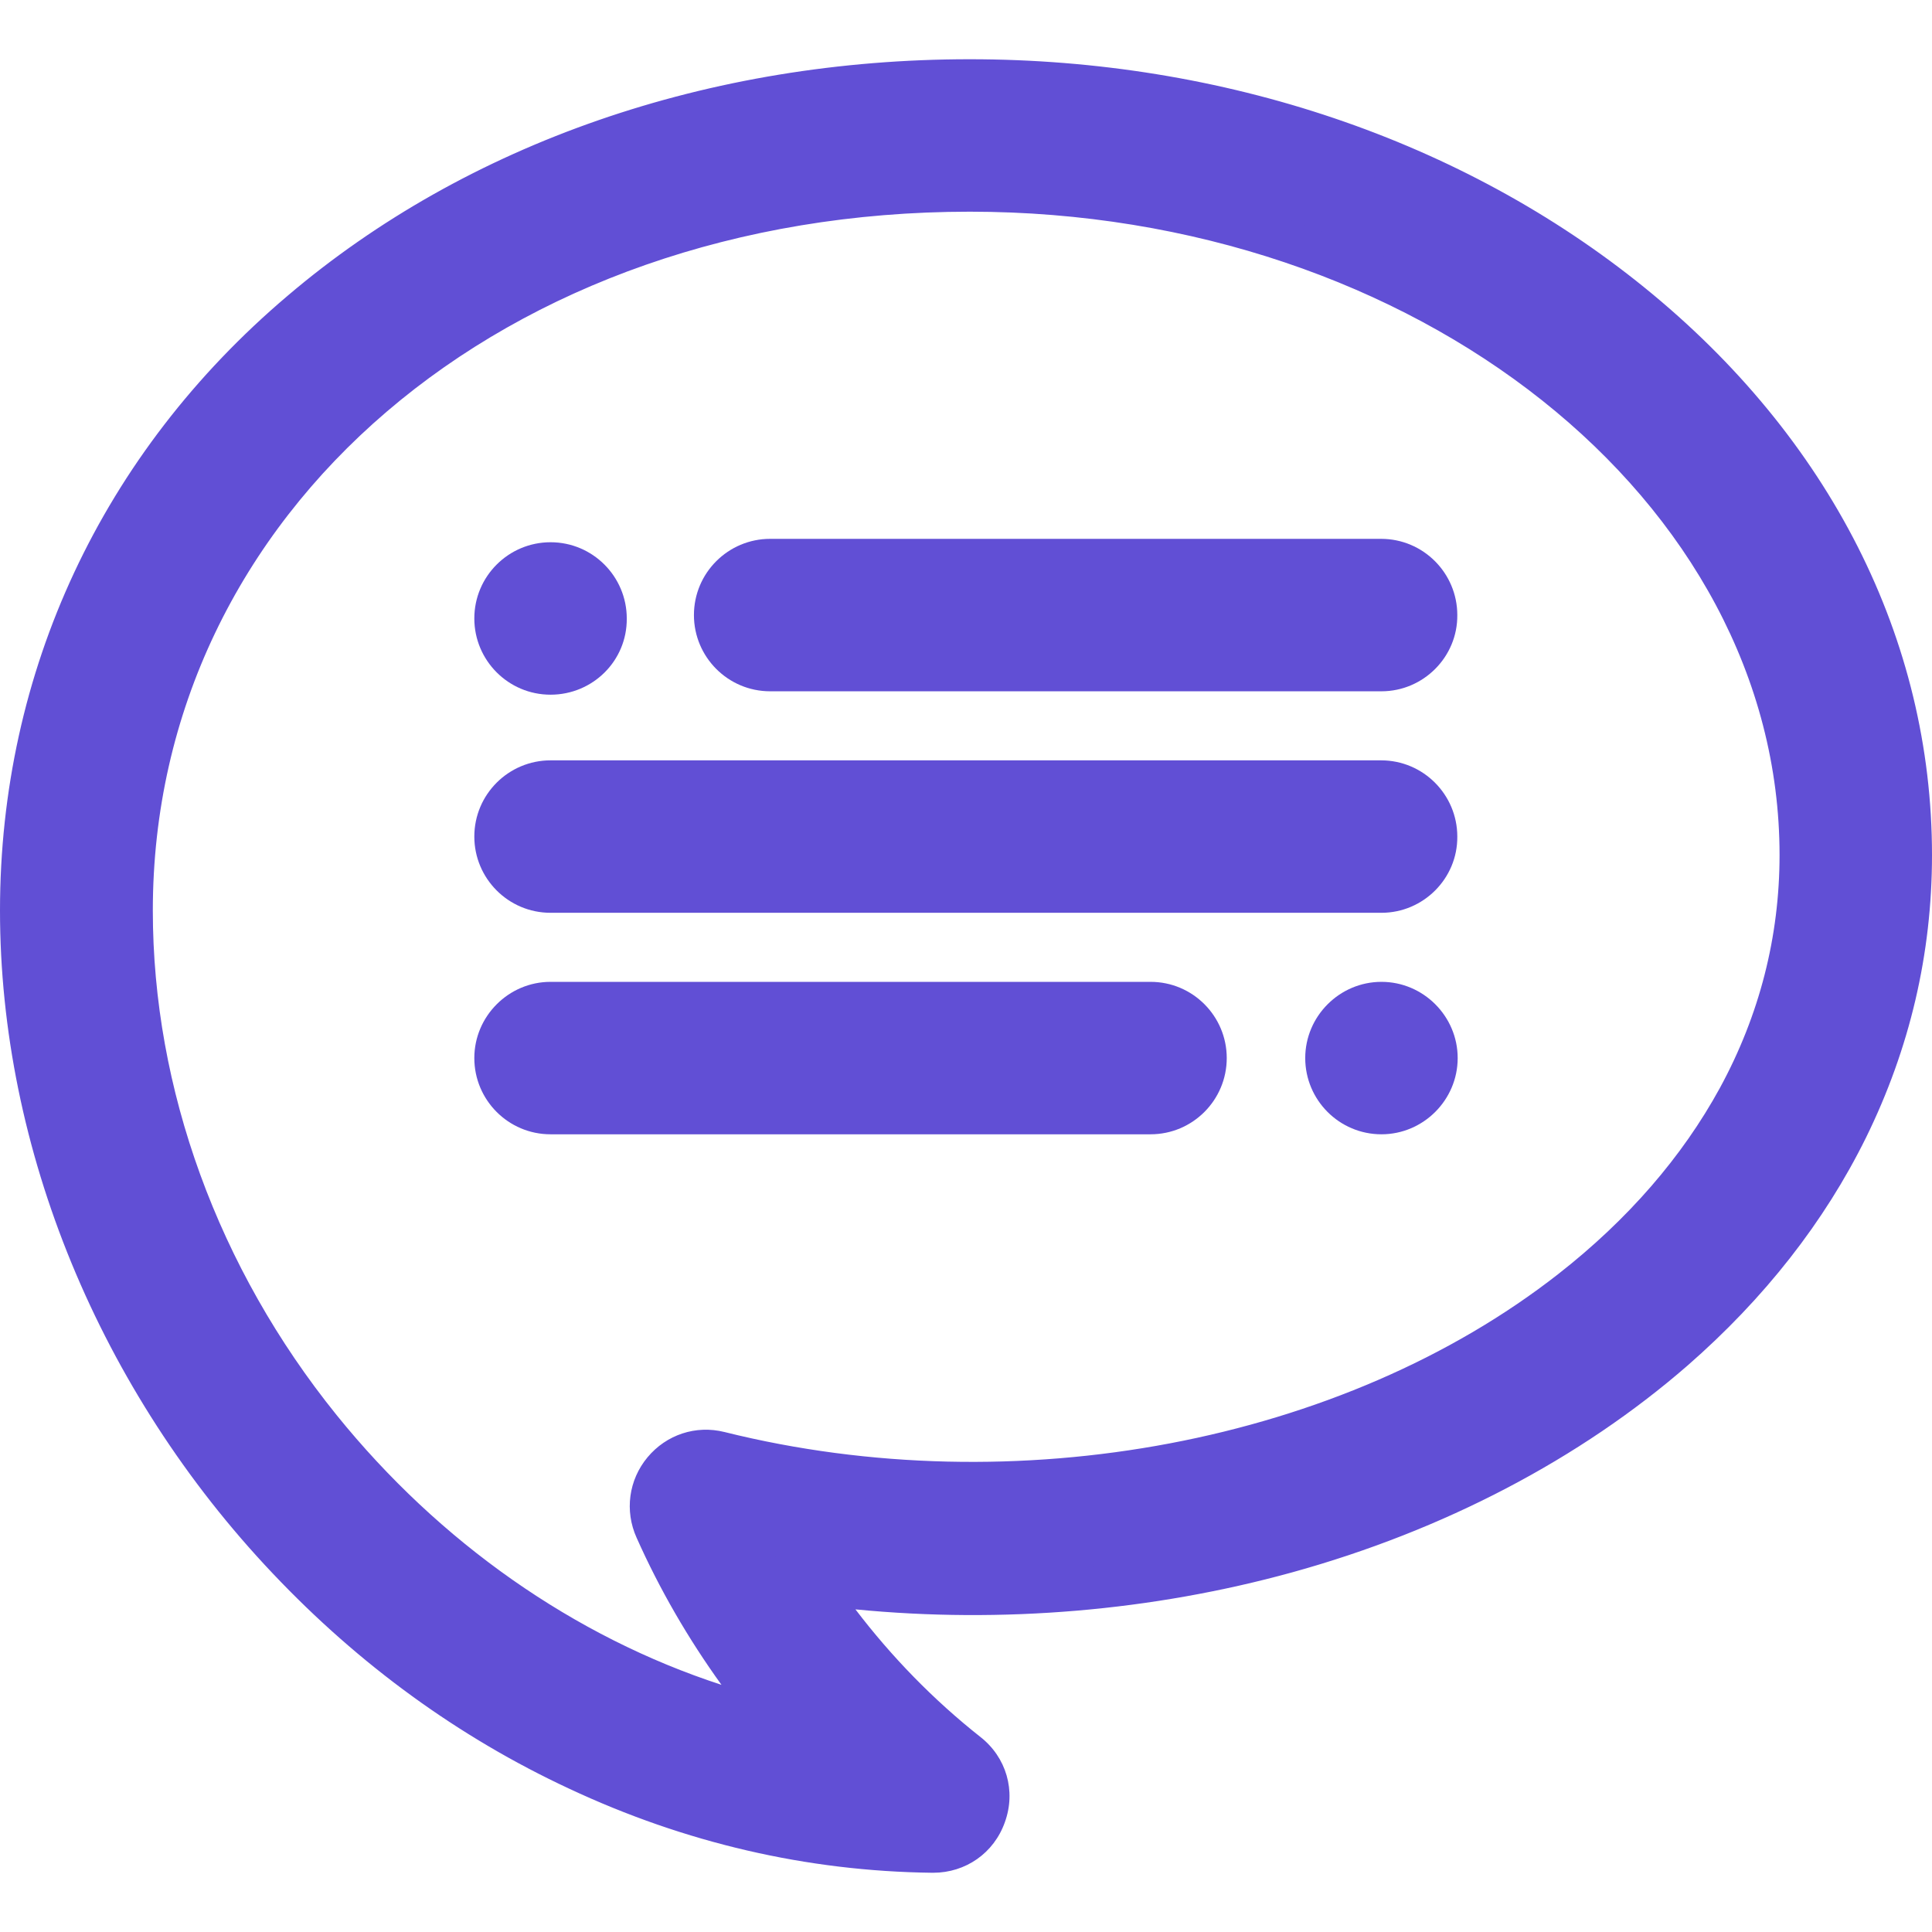
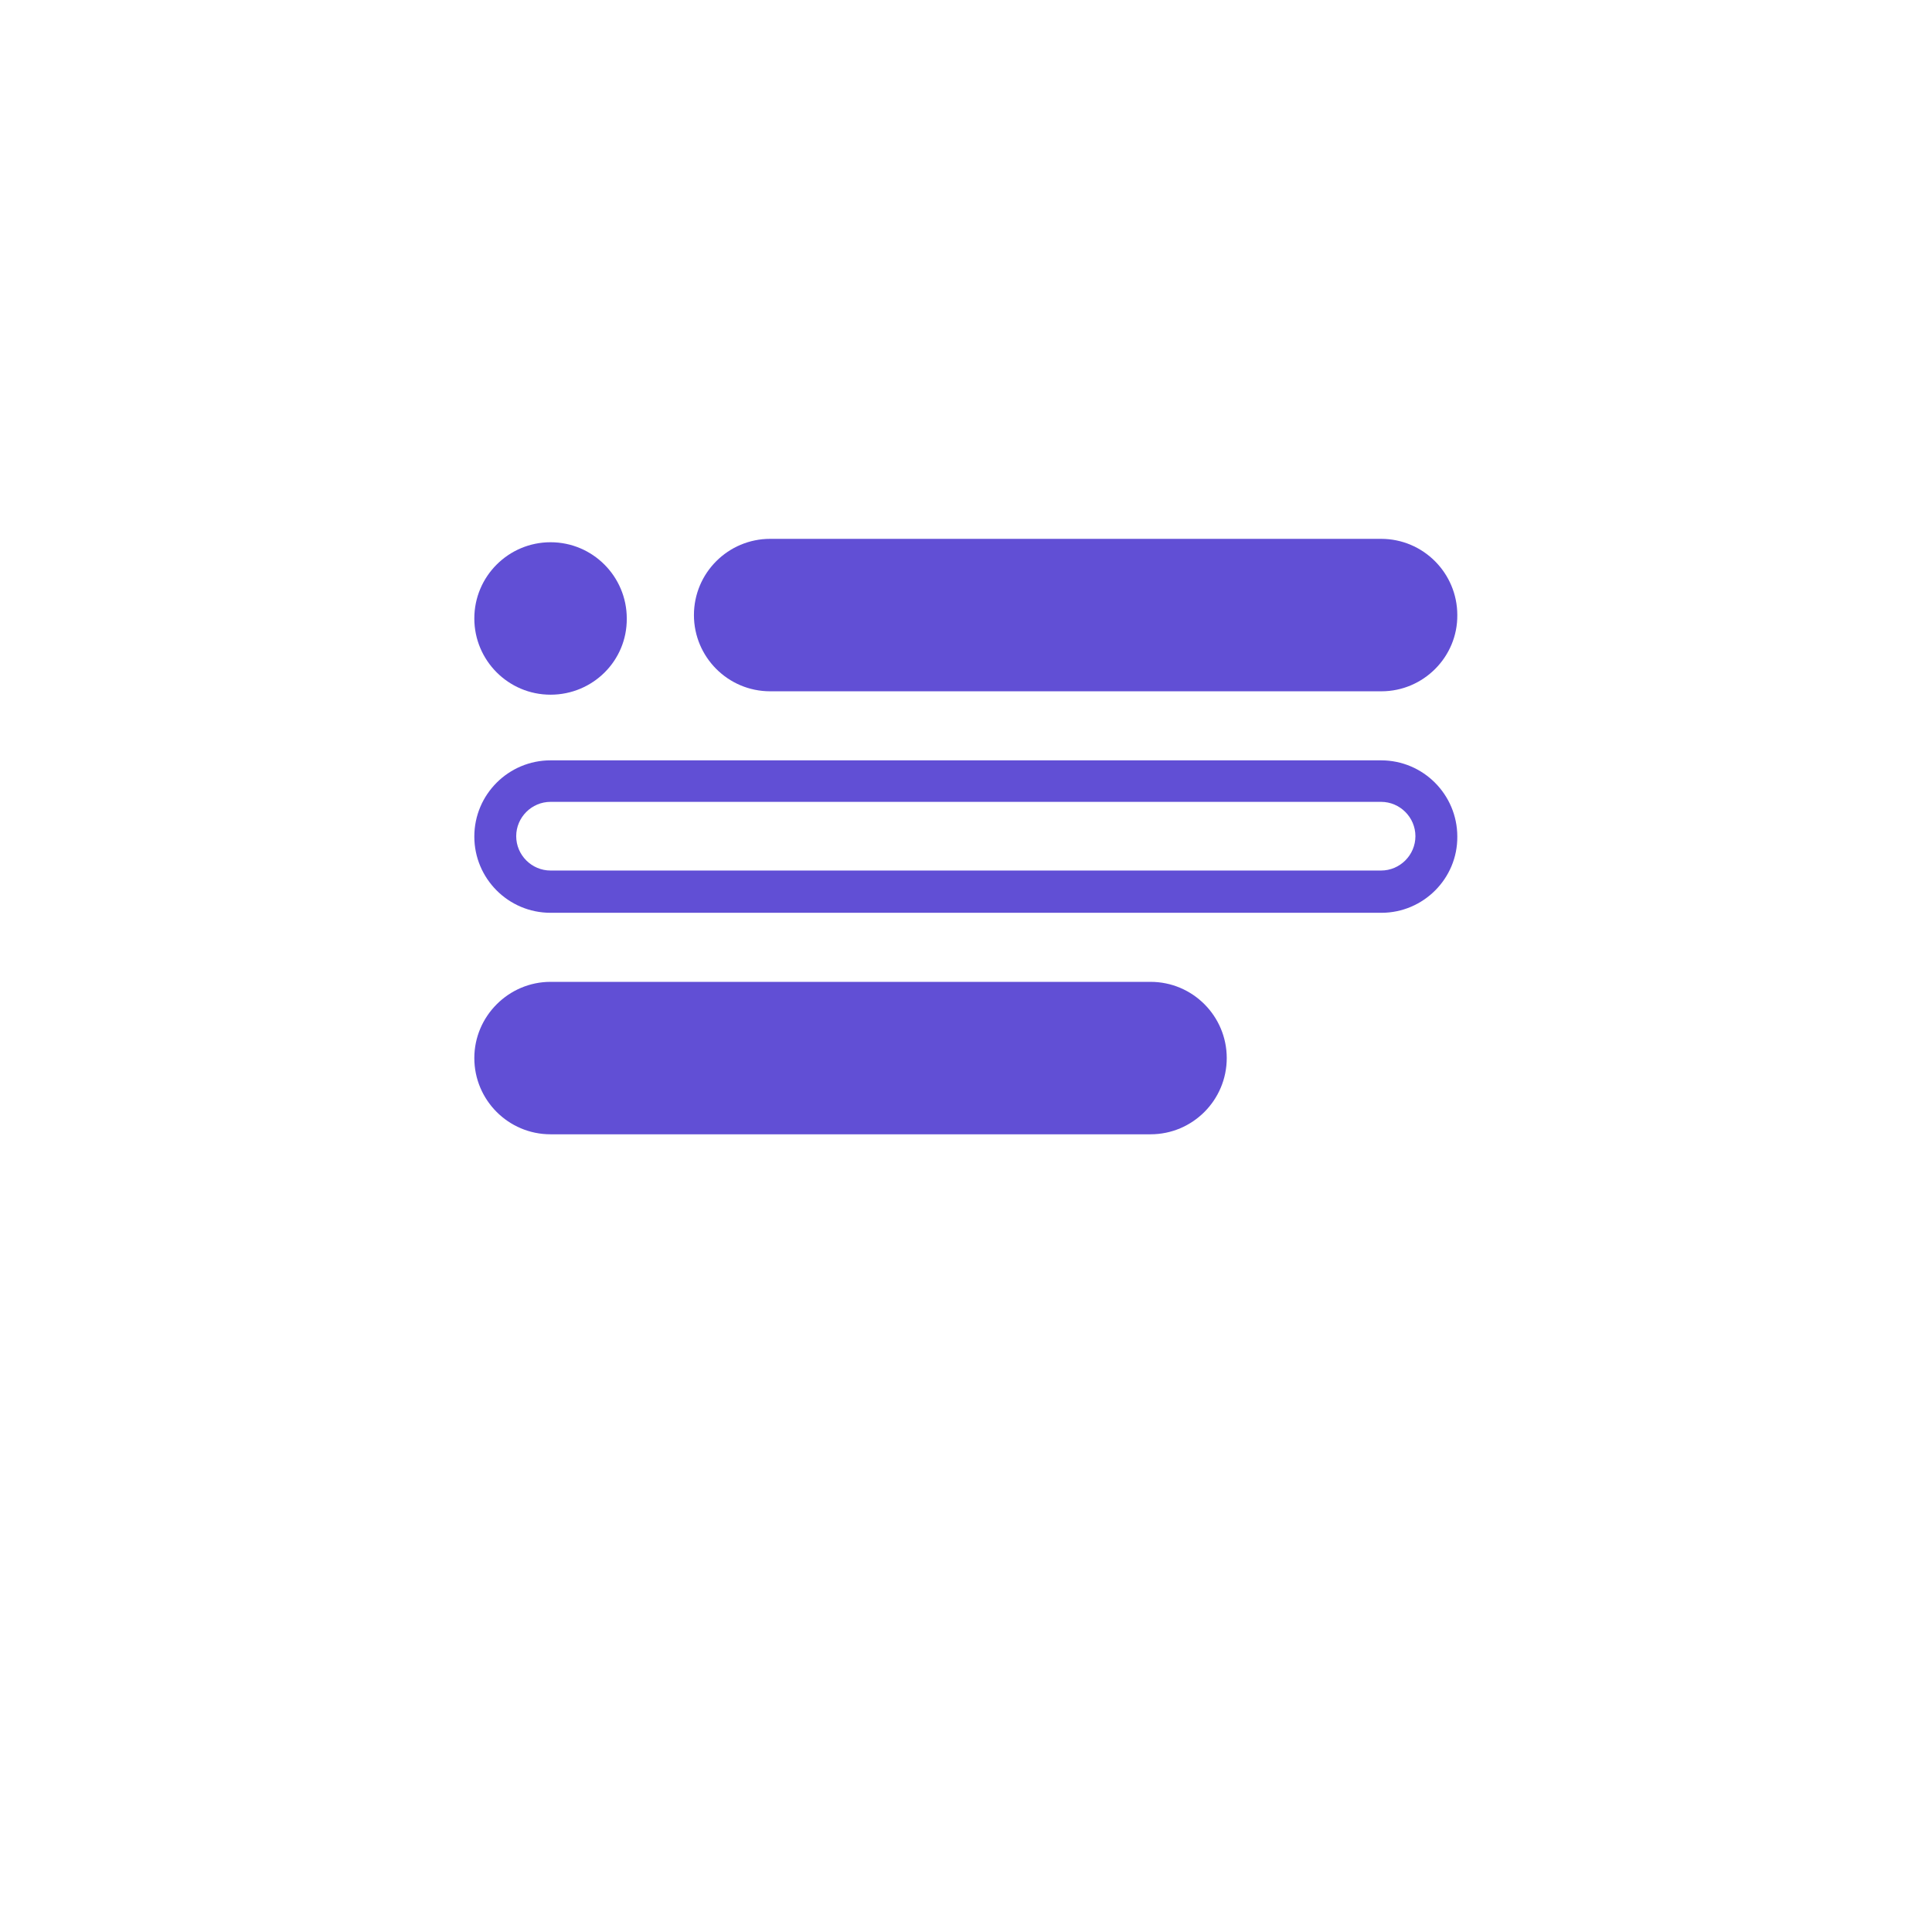
<svg xmlns="http://www.w3.org/2000/svg" version="1.1" id="Capa_1" x="0px" y="0px" viewBox="0 0 512 512" style="enable-background:new 0 0 512 512;" xml:space="preserve">
  <style type="text/css">
	.st0{fill:#614FD5;}
</style>
  <g>
    <g>
-       <path class="st0" d="M257,21.2C119.6,21.2,5.5,111.6,5.5,241.3c0,127.7,108.3,247.7,241.5,249.5c14,0.2,20.2-17.5,9.3-26.2    c-16.1-12.7-30.1-28-41.4-45.1c147,20.2,291.5-65.6,291.5-192.8C506.5,110.7,391.9,21.2,257,21.2L257,21.2z M190.6,385    c-11.9-3-21.9,9.2-16.9,20.3c8.3,18.4,19.2,35.6,32.2,51.1c-94.9-22.2-171-113.7-171-215c0-108.8,95.5-190.8,222.1-190.8    c121.4,0,220.1,79,220.1,176.1C477.1,344.9,325.2,418.5,190.6,385z" />
-       <path class="st0" d="M247.3,496.3c-0.1,0-0.2,0-0.3,0c-33.1-0.4-65.5-7.9-96.2-22.3c-29.2-13.6-55.6-32.8-78.5-57    C26.4,368.6,0,304.5,0,241.3C0,178,27,120.1,76.2,78.4C123.8,37.9,188,15.7,257,15.7c67.2,0,130.7,21.5,178.8,60.5    C484.9,116,512,169.4,512,226.6c0,26.2-5.9,51.3-17.5,74.9c-11,22.3-26.9,42.6-47.3,60.4c-28.4,24.7-64.6,43.7-104.8,54.8    c-37,10.2-76.8,13.6-115.7,9.8c9.6,12.6,20.7,24,33.1,33.8c6.9,5.4,9.5,14.3,6.5,22.6C263.4,491.1,255.9,496.3,247.3,496.3z     M257,26.7c-66.4,0-128,21.3-173.6,60.1c-46.6,39.6-72.2,94.4-72.2,154.5c0,60.4,25.3,121.6,69.3,168.2    c21.9,23.1,47.2,41.5,75.1,54.5c29.3,13.7,60.1,20.8,91.7,21.2c4.8,0.1,7.6-3.1,8.7-6.1c1.1-3,0.9-7.2-2.9-10.2    c-16.6-13.1-30.9-28.7-42.6-46.4l-6.7-10.2l12.1,1.7c41.3,5.7,84.1,2.9,123.7-8c38.6-10.7,73.4-28.8,100.5-52.5    c39.9-34.8,61.1-78.7,61.1-126.9c0-53.8-25.6-104.2-72.1-141.9C382.6,47.4,321.6,26.7,257,26.7z M220.9,465.5l-16.3-3.8    C157.1,450.6,113,422.3,80.5,382c-33-40.9-51.1-90.8-51.1-140.7C29.3,129.4,127.2,45,257,45c124.4,0,225.7,81.5,225.7,181.6    c0,45.6-22.3,88.1-62.9,119.8c-43.2,33.7-102.5,52.1-162.4,52.1c-22.9,0-45.9-2.7-68.1-8.2c-3.5-0.9-6.9,0.3-9.2,3    c-2.3,2.8-2.8,6.3-1.3,9.6c8.1,17.9,18.6,34.6,31.4,49.8L220.9,465.5z M257,56.1c-123.4,0-216.5,79.6-216.5,185.2    c0,47.3,17.3,94.8,48.7,133.7c27.3,33.8,63,58.8,102,71.5c-8.8-12.2-16.4-25.3-22.5-39c-3.2-7.1-2.1-15.3,2.9-21.3    c5-6,12.8-8.6,20.4-6.7l0,0c77.1,19.2,163.9,2.8,221-41.9c18.4-14.4,32.8-31,42.8-49.3c10.5-19.3,15.8-40.1,15.8-61.7    C471.6,132.6,375.3,56.1,257,56.1z" />
-     </g>
+       </g>
    <g>
      <path class="st0" d="M366.1,148.3H204.1c-8.1,0-14.7,6.6-14.7,14.7s6.6,14.7,14.7,14.7h161.9c8.1,0,14.7-6.6,14.7-14.7    S374.2,148.3,366.1,148.3z" />
      <path class="st0" d="M366.1,183.2H204.1c-11.2,0-20.2-9.1-20.2-20.2c0-11.2,9.1-20.2,20.2-20.2h161.9c11.2,0,20.2,9.1,20.2,20.2    C386.3,174.1,377.2,183.2,366.1,183.2z M204.1,153.8c-5,0-9.1,4.1-9.1,9.1s4.1,9.1,9.1,9.1h161.9c5,0,9.1-4.1,9.1-9.1    s-4.1-9.1-9.1-9.1H204.1z" />
    </g>
    <g>
      <path class="st0" d="M304.9,265.7h-159c-8.1,0-14.7,6.6-14.7,14.7c0,8.1,6.6,14.7,14.7,14.7h159c8.1,0,14.7-6.6,14.7-14.7    C319.6,272.2,313,265.7,304.9,265.7z" />
      <path class="st0" d="M304.9,300.6h-159c-11.2,0-20.2-9.1-20.2-20.2s9.1-20.2,20.2-20.2h159c11.2,0,20.2,9.1,20.2,20.2    S316.1,300.6,304.9,300.6z M145.9,271.2c-5,0-9.1,4.1-9.1,9.1s4.1,9.1,9.1,9.1h159c5,0,9.1-4.1,9.1-9.1s-4.1-9.1-9.1-9.1H145.9z" />
    </g>
    <g>
-       <path class="st0" d="M366.1,207H145.9c-8.1,0-14.7,6.6-14.7,14.7c0,8.1,6.6,14.7,14.7,14.7h220.1c8.1,0,14.7-6.6,14.7-14.7    C380.7,213.5,374.2,207,366.1,207z" />
      <path class="st0" d="M366.1,241.9H145.9c-11.2,0-20.2-9.1-20.2-20.2c0-11.2,9.1-20.2,20.2-20.2h220.1c11.2,0,20.2,9.1,20.2,20.2    C386.3,232.8,377.2,241.9,366.1,241.9z M145.9,212.5c-5,0-9.1,4.1-9.1,9.1s4.1,9.1,9.1,9.1h220.1c5,0,9.1-4.1,9.1-9.1    s-4.1-9.1-9.1-9.1H145.9z" />
    </g>
    <g>
-       <circle class="st0" cx="366.1" cy="280.3" r="14.7" />
-       <path class="st0" d="M366.1,300.6c-11.2,0-20.2-9.1-20.2-20.2s9.1-20.2,20.2-20.2s20.2,9.1,20.2,20.2S377.2,300.6,366.1,300.6z     M366.1,271.2c-5,0-9.1,4.1-9.1,9.1s4.1,9.1,9.1,9.1s9.1-4.1,9.1-9.1S371.1,271.2,366.1,271.2z" />
-     </g>
+       </g>
    <g>
      <circle class="st0" cx="145.9" cy="163.9" r="14.7" />
      <path class="st0" d="M145.9,184.1c-11.2,0-20.2-9.1-20.2-20.2c0-11.2,9.1-20.2,20.2-20.2c11.2,0,20.2,9.1,20.2,20.2    C166.2,175.1,157.1,184.1,145.9,184.1z M145.9,154.8c-5,0-9.1,4.1-9.1,9.1c0,5,4.1,9.1,9.1,9.1s9.1-4.1,9.1-9.1    C155.1,158.9,151,154.8,145.9,154.8z" />
    </g>
  </g>
</svg>